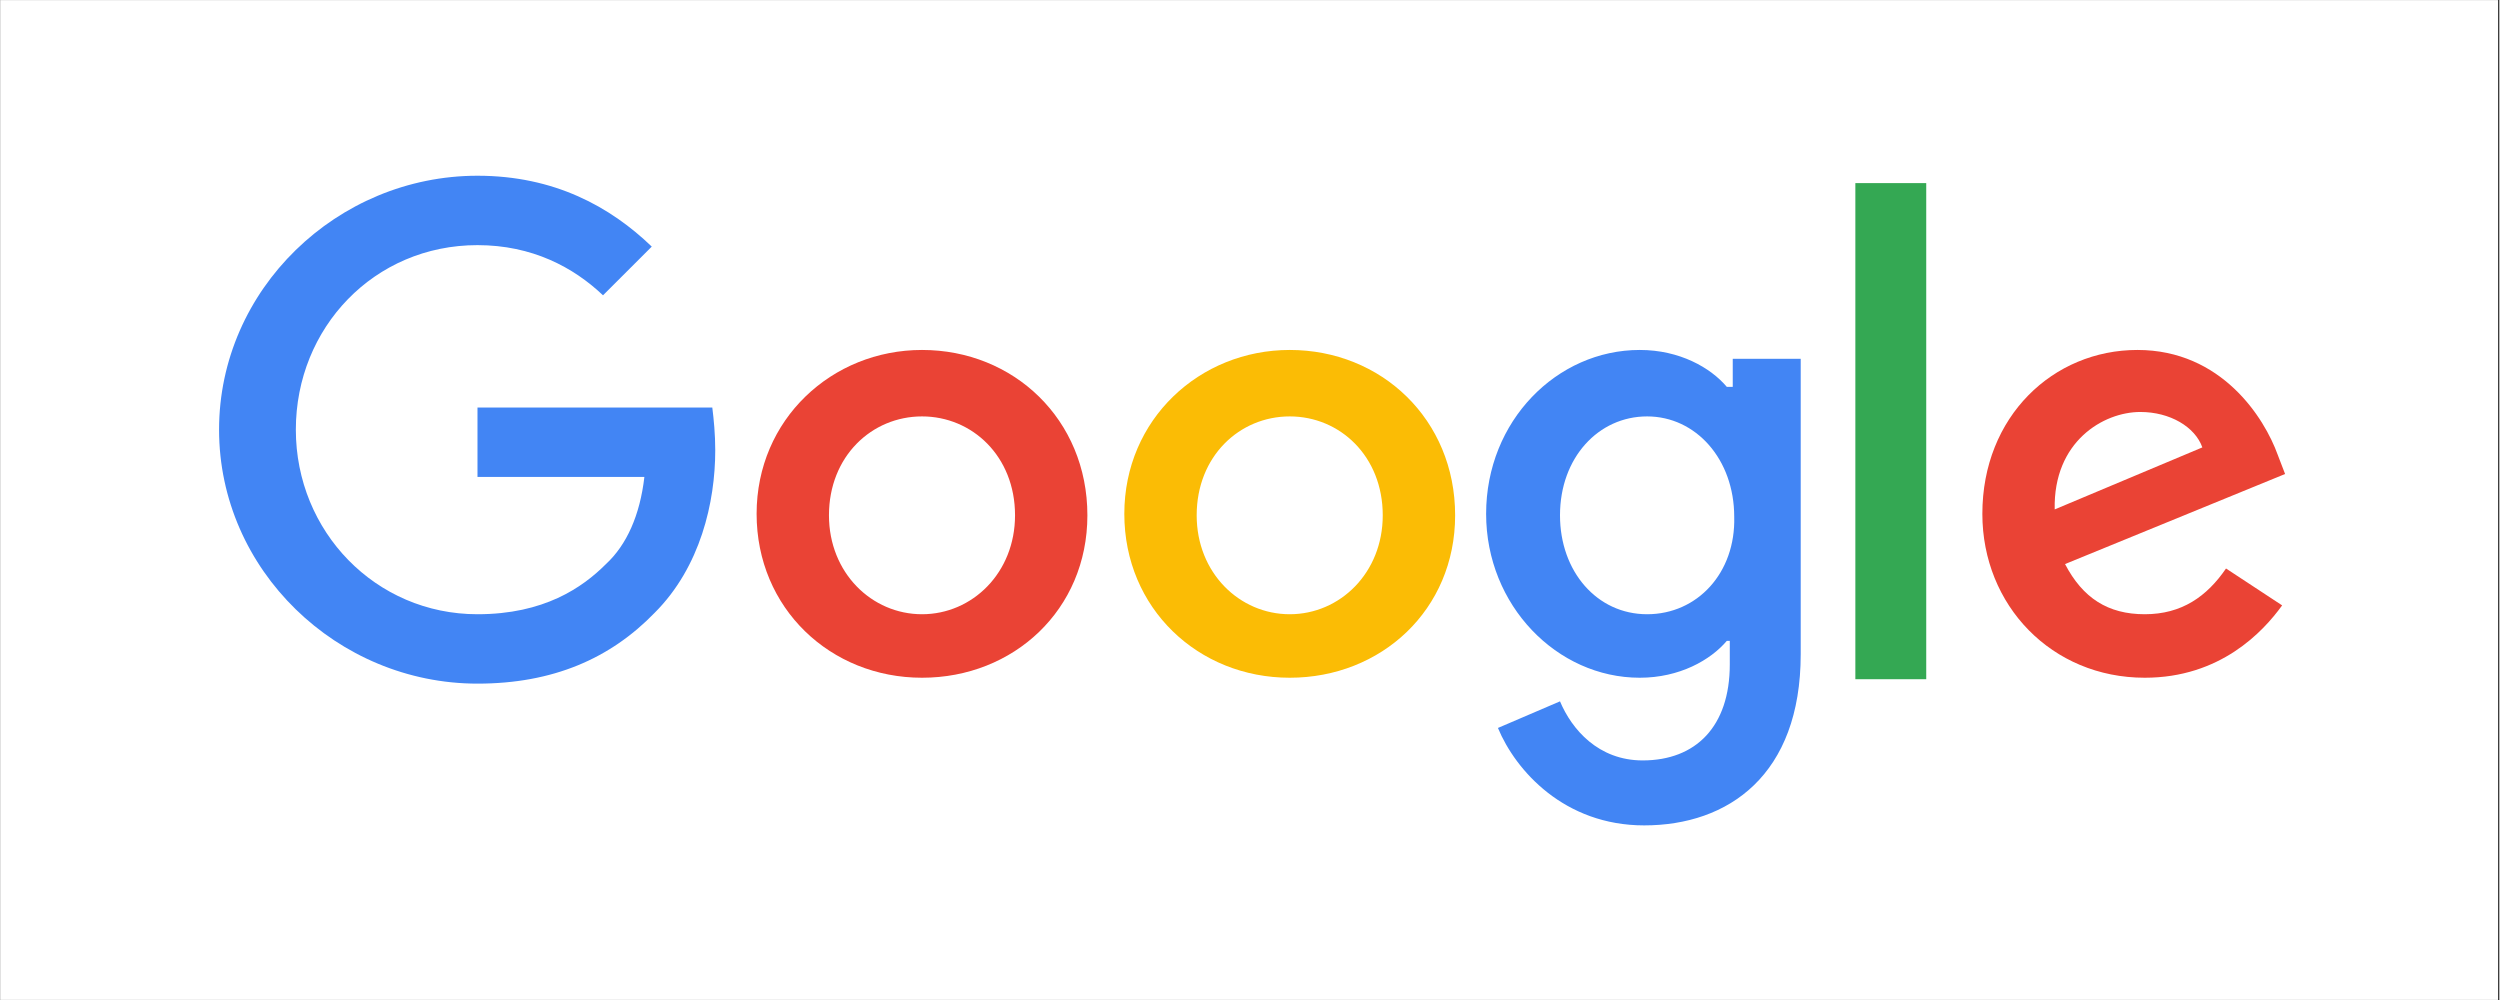
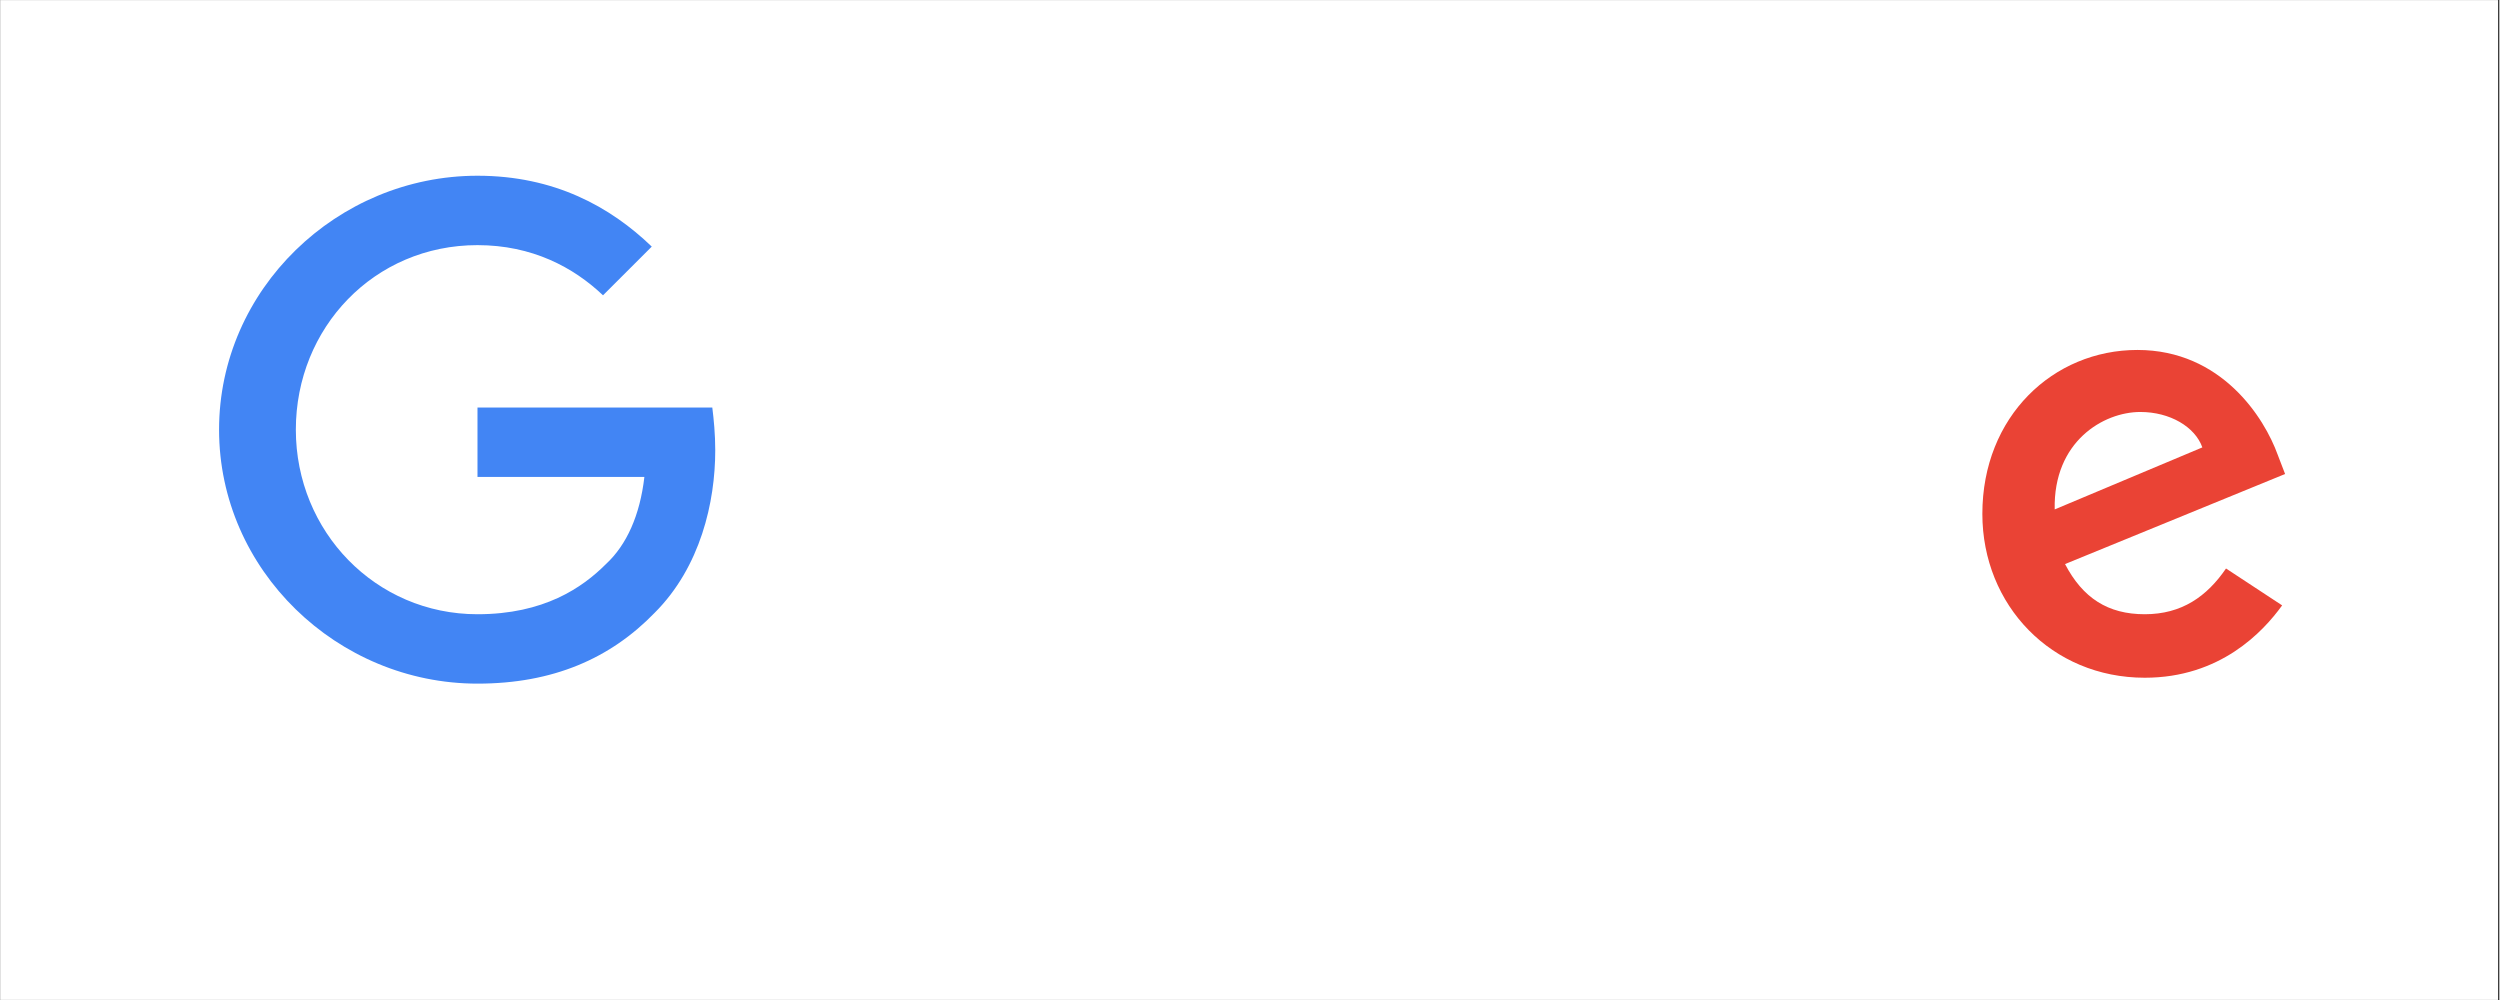
<svg xmlns="http://www.w3.org/2000/svg" width="300" zoomAndPan="magnify" viewBox="0 0 224.88 90" height="120" preserveAspectRatio="xMidYMid meet" version="1.0">
  <rect x="0" y="0" width="224.88" height="90" fill="#333333" stroke="none" />
  <defs>
    <clipPath id="354307356a">
      <path d="M 0 0.023 L 224.762 0.023 L 224.762 89.977 L 0 89.977 Z M 0 0.023 " clip-rule="nonzero" />
    </clipPath>
    <clipPath id="6c8eaa8eb5">
      <path d="M 19.301 15.816 L 65 15.816 L 65 62 L 19.301 62 Z M 19.301 15.816 " clip-rule="nonzero" />
    </clipPath>
    <clipPath id="8ae6e6f9e4">
      <path d="M 133 31 L 163 31 L 163 74.285 L 133 74.285 Z M 133 31 " clip-rule="nonzero" />
    </clipPath>
    <clipPath id="ff315013d4">
      <path d="M 178 31 L 205.949 31 L 205.949 61 L 178 61 Z M 178 31 " clip-rule="nonzero" />
    </clipPath>
  </defs>
  <g clip-path="url(#354307356a)">
-     <path fill="#ffffff" d="M 0 0.023 L 224.879 0.023 L 224.879 89.977 L 0 89.977 Z M 0 0.023 " fill-opacity="1" fill-rule="nonzero" />
+     <path fill="#ffffff" d="M 0 0.023 L 224.879 0.023 L 224.879 89.977 L 0 89.977 Z " fill-opacity="1" fill-rule="nonzero" />
    <path fill="#ffffff" d="M 0 0.023 L 224.879 0.023 L 224.879 89.977 L 0 89.977 Z M 0 0.023 " fill-opacity="1" fill-rule="nonzero" />
  </g>
  <g clip-path="url(#6c8eaa8eb5)">
    <path fill="#4285f4" d="M 42.914 36.68 L 42.914 42.926 L 57.934 42.926 C 57.535 46.379 56.34 49.039 54.477 50.766 C 52.352 52.891 48.895 55.281 42.914 55.281 C 33.742 55.281 26.566 47.84 26.566 38.672 C 26.566 29.504 33.609 22.062 42.914 22.062 C 47.832 22.062 51.555 24.055 54.211 26.578 L 58.598 22.195 C 54.875 18.605 49.824 15.816 42.914 15.816 C 30.289 15.816 19.656 26.047 19.656 38.672 C 19.656 51.297 30.289 61.527 42.914 61.527 C 49.691 61.527 54.875 59.27 58.863 55.148 C 62.984 51.031 64.312 45.184 64.312 40.531 C 64.312 39.07 64.18 37.742 64.047 36.68 Z M 42.914 36.68 " fill-opacity="1" fill-rule="nonzero" />
  </g>
-   <path fill="#ea4335" d="M 82.922 31.496 C 74.812 31.496 68.035 37.742 68.035 46.246 C 68.035 54.75 74.68 60.996 82.922 60.996 C 91.16 60.996 97.805 54.883 97.805 46.379 C 97.805 37.742 91.16 31.496 82.922 31.496 Z M 82.922 55.281 C 78.402 55.281 74.547 51.562 74.547 46.379 C 74.547 41.062 78.402 37.477 82.922 37.477 C 87.438 37.477 91.293 41.062 91.293 46.379 C 91.293 51.562 87.438 55.281 82.922 55.281 Z M 82.922 55.281 " fill-opacity="1" fill-rule="nonzero" />
  <g clip-path="url(#8ae6e6f9e4)">
-     <path fill="#4285f4" d="M 155.621 34.82 L 155.355 34.82 C 153.895 33.09 151.105 31.496 147.516 31.496 C 140.07 31.496 133.691 37.875 133.691 46.246 C 133.691 54.484 140.07 60.996 147.516 60.996 C 151.105 60.996 153.895 59.402 155.355 57.676 L 155.621 57.676 L 155.621 59.801 C 155.621 65.383 152.566 68.438 147.781 68.438 C 143.793 68.438 141.402 65.648 140.34 63.121 L 134.754 65.516 C 136.352 69.367 140.738 74.285 147.914 74.285 C 155.488 74.285 162.004 69.766 162.004 58.871 L 162.004 32.293 L 155.887 32.293 L 155.887 34.82 Z M 148.18 55.281 C 143.66 55.281 140.34 51.43 140.34 46.379 C 140.34 41.195 143.793 37.477 148.18 37.477 C 152.566 37.477 156.02 41.328 156.02 46.512 C 156.156 51.562 152.699 55.281 148.18 55.281 Z M 148.18 55.281 " fill-opacity="1" fill-rule="nonzero" />
-   </g>
-   <path fill="#fbbc05" d="M 116.016 31.496 C 107.906 31.496 101.129 37.742 101.129 46.246 C 101.129 54.75 107.773 60.996 116.016 60.996 C 124.254 60.996 130.902 54.883 130.902 46.379 C 130.902 37.742 124.254 31.496 116.016 31.496 Z M 116.016 55.281 C 111.496 55.281 107.641 51.562 107.641 46.379 C 107.641 41.062 111.496 37.477 116.016 37.477 C 120.535 37.477 124.387 41.062 124.387 46.379 C 124.387 51.562 120.535 55.281 116.016 55.281 Z M 116.016 55.281 " fill-opacity="1" fill-rule="nonzero" />
-   <path fill="#34a853" d="M 166.922 16.48 L 173.301 16.48 L 173.301 61.129 L 166.922 61.129 Z M 166.922 16.48 " fill-opacity="1" fill-rule="nonzero" />
+     </g>
  <g clip-path="url(#ff315013d4)">
    <path fill="#ea4335" d="M 192.969 55.281 C 189.648 55.281 187.387 53.82 185.793 50.766 L 205.598 42.66 L 204.934 40.93 C 203.738 37.609 199.883 31.496 192.305 31.496 C 184.73 31.496 178.352 37.477 178.352 46.246 C 178.352 54.484 184.598 60.996 192.969 60.996 C 199.75 60.996 203.605 56.879 205.332 54.484 L 200.281 51.164 C 198.555 53.688 196.293 55.281 192.969 55.281 Z M 192.57 37.078 C 195.23 37.078 197.488 38.406 198.152 40.266 L 184.863 45.848 C 184.73 39.734 189.25 37.078 192.57 37.078 Z M 192.57 37.078 " fill-opacity="1" fill-rule="nonzero" />
  </g>
</svg>